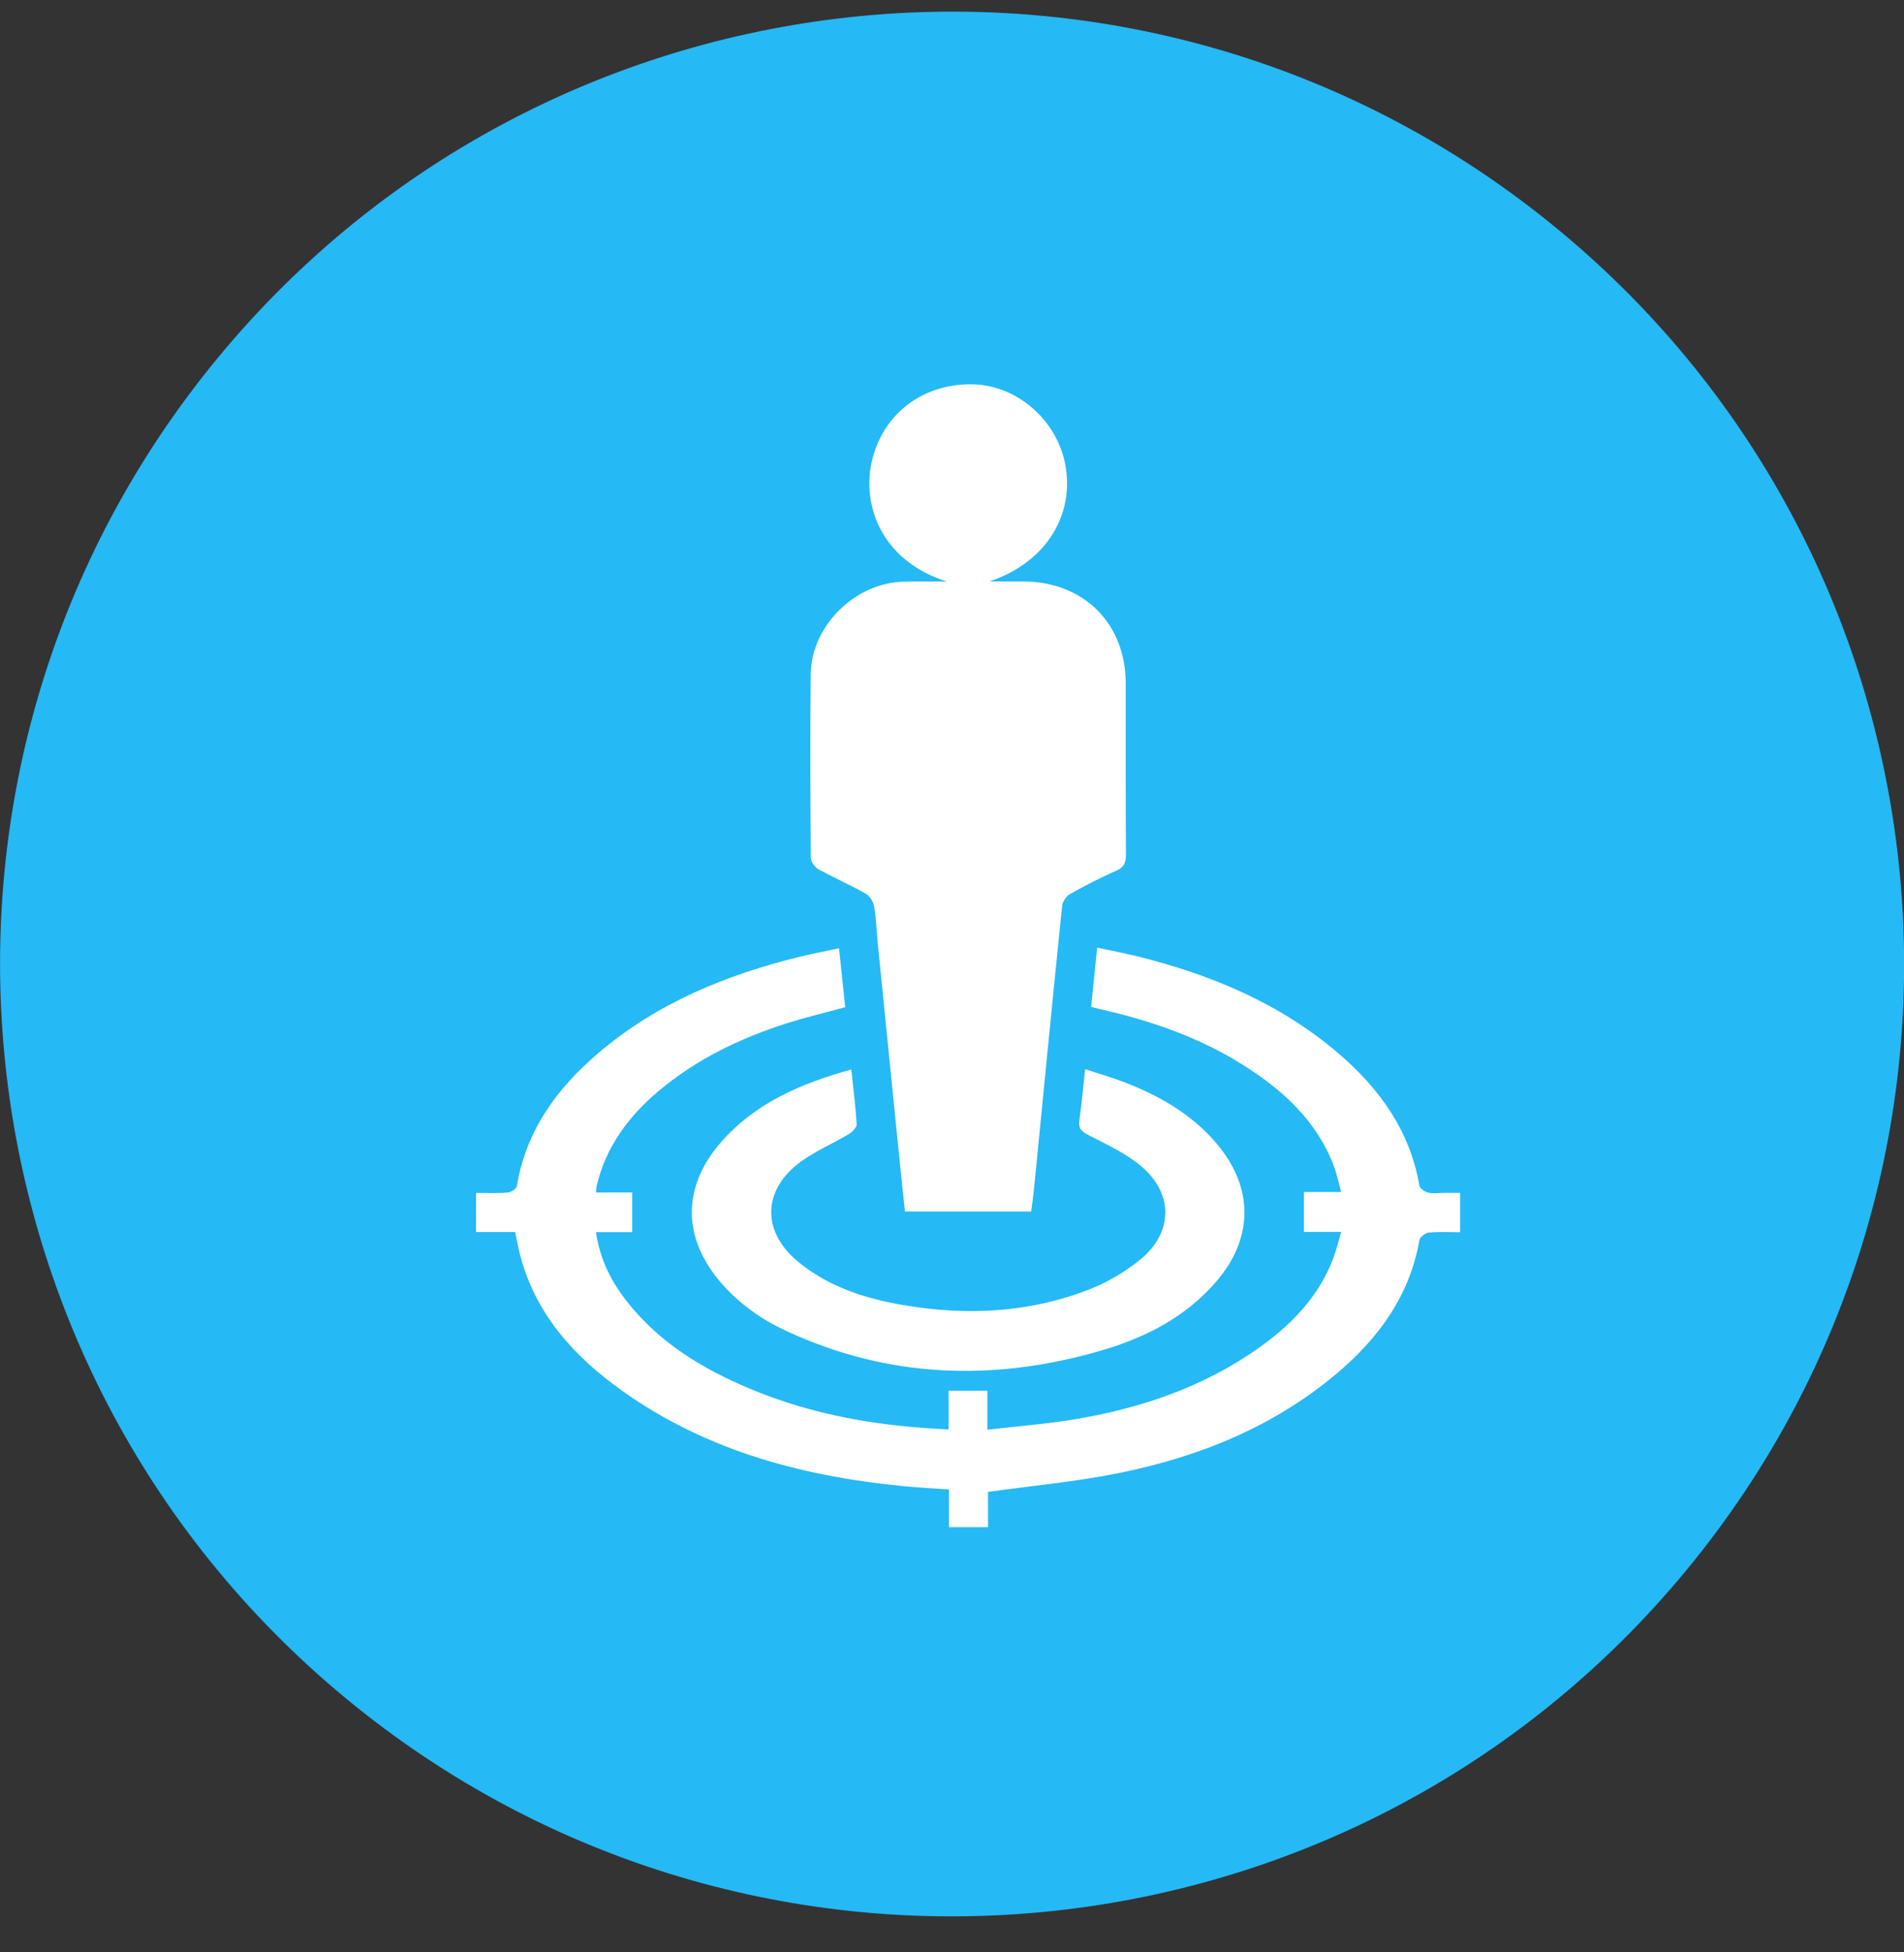
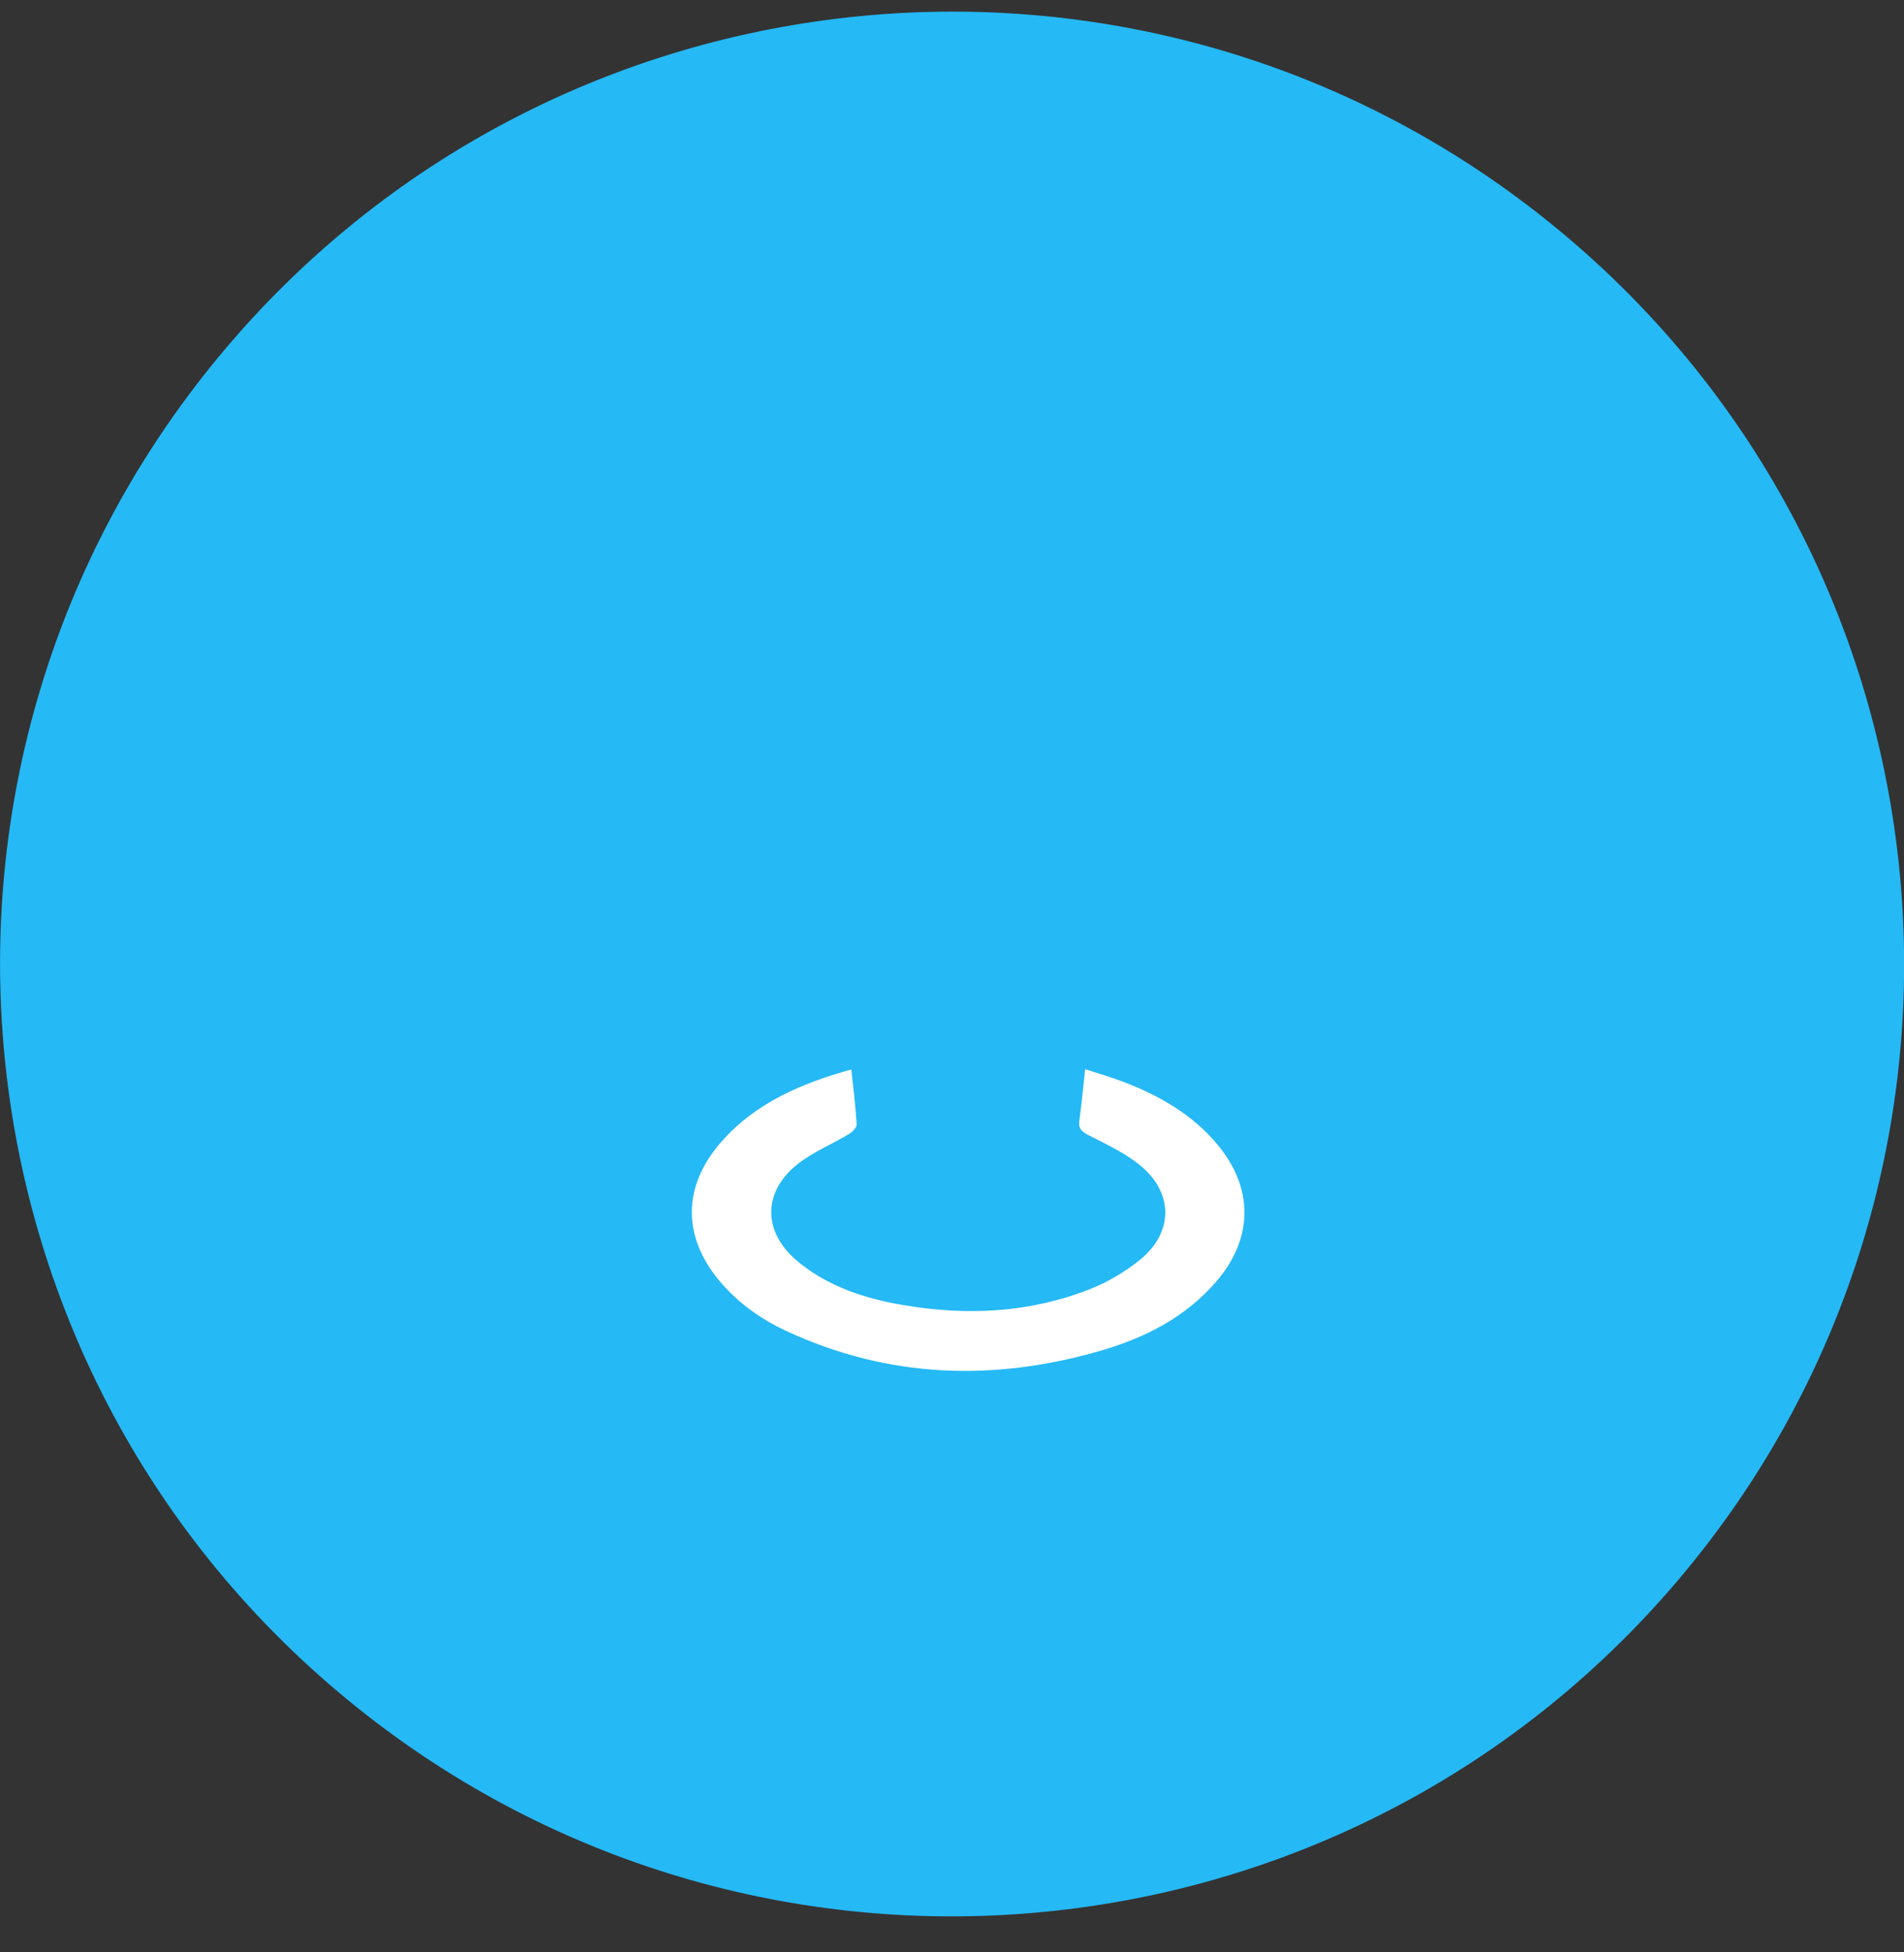
<svg xmlns="http://www.w3.org/2000/svg" width="40" height="41" viewBox="0 0 40 41" fill="none">
  <rect x="0" y="0" width="40" height="41" fill="#333333" stroke="none" />
  <path d="M32.739 4.824C41.257 11.861 42.455 24.467 35.422 32.982C28.386 41.496 15.779 42.697 7.264 35.664C-1.253 28.628 -2.451 16.021 4.582 7.507C11.618 -1.008 24.225 -2.209 32.739 4.824Z" fill="#25B9F6" />
-   <path d="M19.891 12.213C18.502 11.769 18.152 10.624 18.292 9.81C18.476 8.744 19.346 8.048 20.437 8.071C21.41 8.092 22.271 8.883 22.399 9.875C22.536 10.928 21.89 11.847 20.783 12.211C21.022 12.211 21.26 12.211 21.499 12.211C22.765 12.213 23.649 13.091 23.65 14.353C23.651 15.552 23.647 16.751 23.654 17.95C23.655 18.118 23.614 18.212 23.452 18.284C23.122 18.43 22.799 18.595 22.485 18.772C22.404 18.817 22.323 18.931 22.314 19.021C22.112 20.992 21.92 22.964 21.726 24.936C21.71 25.099 21.687 25.261 21.664 25.442H19.011C18.955 24.907 18.897 24.362 18.843 23.816C18.709 22.497 18.577 21.176 18.445 19.857C18.418 19.582 18.409 19.305 18.364 19.034C18.347 18.934 18.268 18.812 18.182 18.764C17.86 18.582 17.52 18.434 17.196 18.255C17.119 18.213 17.035 18.097 17.034 18.014C17.024 16.729 17.017 15.444 17.032 14.159C17.044 13.14 17.965 12.238 18.986 12.215C19.287 12.208 19.589 12.213 19.89 12.213L19.891 12.213Z" fill="white" />
-   <path d="M19.928 30.018V29.206H20.743V30.024C21.365 29.952 21.955 29.907 22.536 29.812C23.944 29.582 25.276 29.136 26.451 28.301C27.144 27.809 27.72 27.212 28.02 26.395C28.079 26.235 28.118 26.068 28.176 25.87H27.393V25.033H28.177C28.121 24.832 28.087 24.66 28.026 24.498C27.662 23.53 26.939 22.879 26.09 22.349C25.205 21.796 24.234 21.454 23.222 21.218C23.131 21.197 23.04 21.174 22.923 21.145C22.964 20.74 23.004 20.341 23.049 19.9C23.343 19.964 23.619 20.015 23.891 20.082C25.447 20.468 26.9 21.074 28.129 22.13C28.987 22.867 29.621 23.748 29.818 24.895C29.828 24.955 29.928 25.027 29.997 25.044C30.103 25.069 30.219 25.051 30.331 25.051C30.441 25.051 30.552 25.051 30.675 25.051V25.877C30.456 25.877 30.235 25.864 30.016 25.884C29.944 25.891 29.83 25.978 29.819 26.043C29.614 27.219 28.953 28.113 28.067 28.857C26.735 29.974 25.167 30.602 23.484 30.939C22.593 31.117 21.684 31.2 20.757 31.33V32.07H19.935V31.28C19.595 31.255 19.271 31.238 18.949 31.206C16.756 30.989 14.683 30.418 12.89 29.074C11.922 28.349 11.179 27.452 10.898 26.237C10.871 26.122 10.849 26.005 10.822 25.873H10.001V25.051C10.222 25.051 10.444 25.062 10.663 25.044C10.733 25.039 10.848 24.968 10.857 24.913C11.05 23.744 11.7 22.854 12.575 22.11C13.811 21.059 15.268 20.465 16.826 20.086C17.084 20.023 17.344 19.974 17.627 19.914C17.671 20.339 17.713 20.738 17.756 21.152C17.346 21.264 16.947 21.358 16.556 21.481C15.563 21.795 14.635 22.238 13.832 22.915C13.205 23.444 12.733 24.077 12.538 24.89C12.528 24.931 12.528 24.975 12.521 25.042H13.282V25.875H12.52C12.602 26.436 12.834 26.901 13.162 27.32C13.845 28.195 14.76 28.748 15.766 29.168C17.085 29.72 18.469 29.954 19.927 30.018H19.928Z" fill="white" />
  <path d="M17.885 22.459C17.927 22.858 17.975 23.233 17.997 23.609C18.002 23.675 17.908 23.769 17.837 23.813C17.478 24.03 17.077 24.192 16.752 24.45C16.007 25.045 16.028 25.888 16.763 26.493C17.408 27.025 18.174 27.27 18.98 27.407C20.321 27.636 21.644 27.57 22.918 27.064C23.28 26.92 23.63 26.71 23.936 26.467C24.65 25.897 24.665 25.064 23.962 24.48C23.643 24.216 23.252 24.034 22.878 23.843C22.726 23.765 22.649 23.704 22.676 23.523C22.725 23.183 22.754 22.839 22.797 22.453C23.074 22.544 23.341 22.62 23.601 22.719C24.35 23.006 25.036 23.395 25.562 24.018C26.337 24.934 26.339 25.994 25.559 26.904C24.909 27.664 24.049 28.098 23.11 28.369C20.863 29.017 18.653 28.944 16.51 27.946C16.006 27.712 15.554 27.395 15.182 26.977C14.331 26.022 14.314 24.932 15.158 23.974C15.88 23.155 16.84 22.749 17.885 22.459V22.459Z" fill="white" />
</svg>